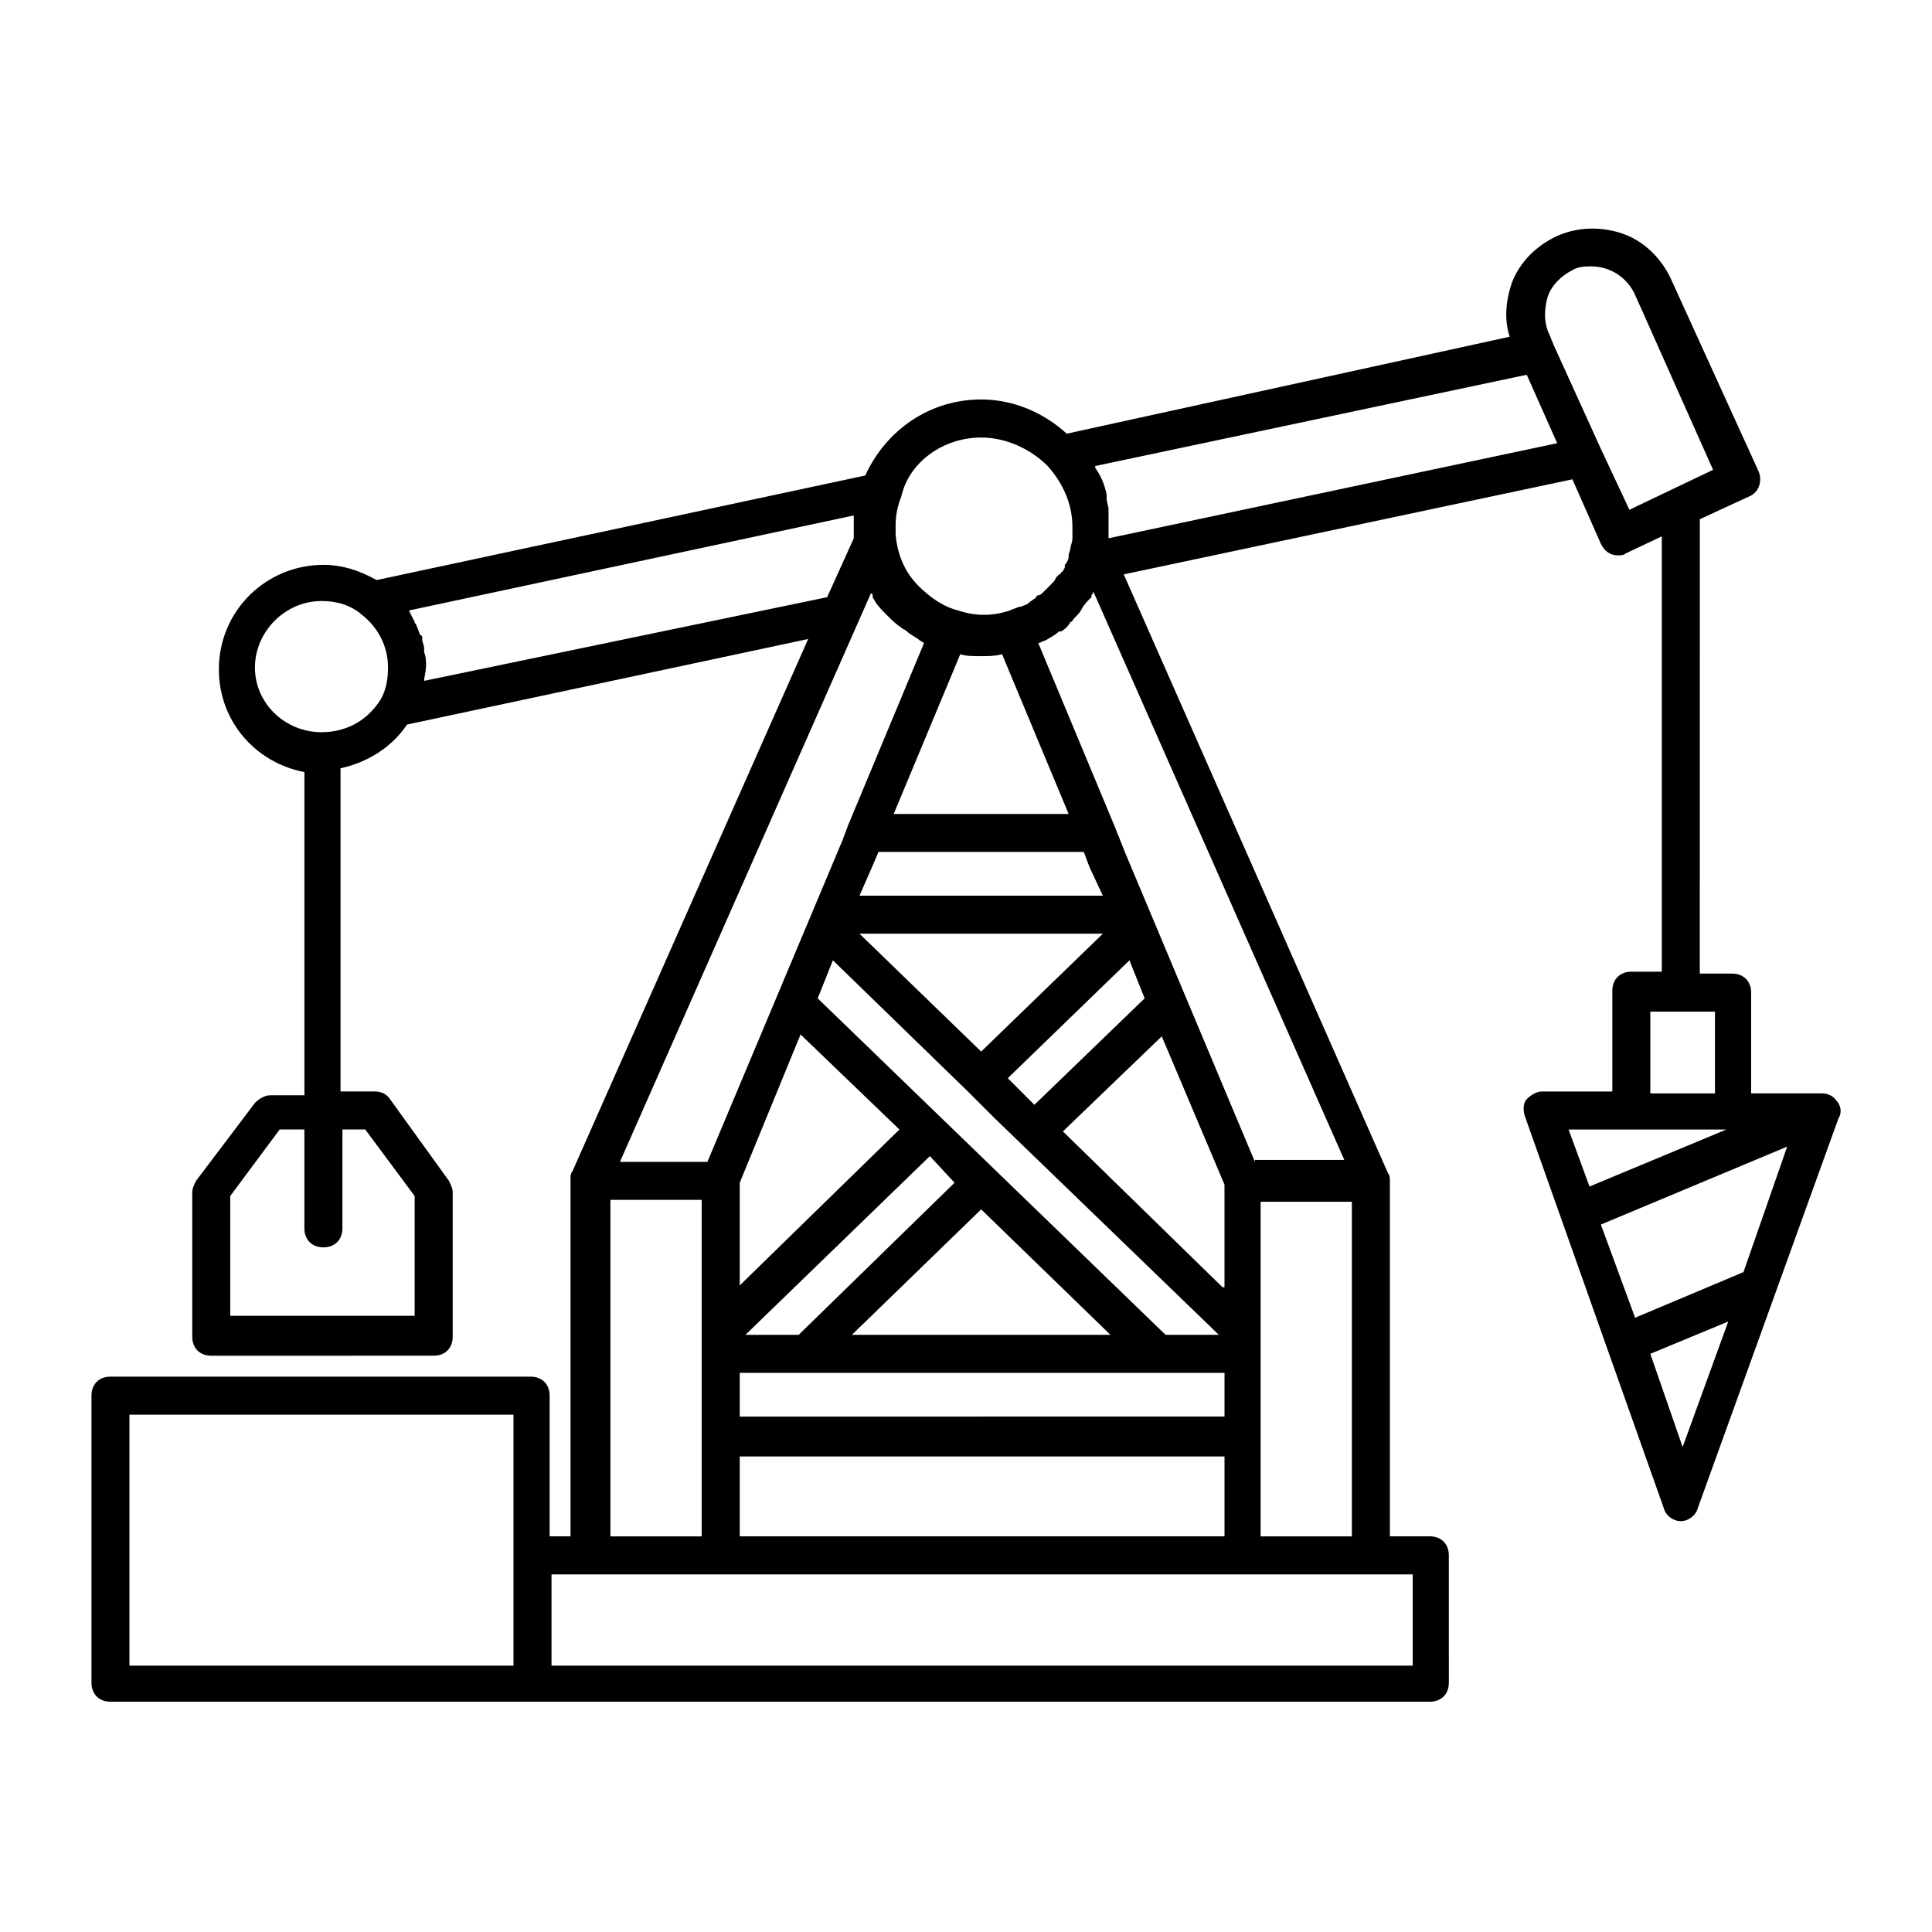
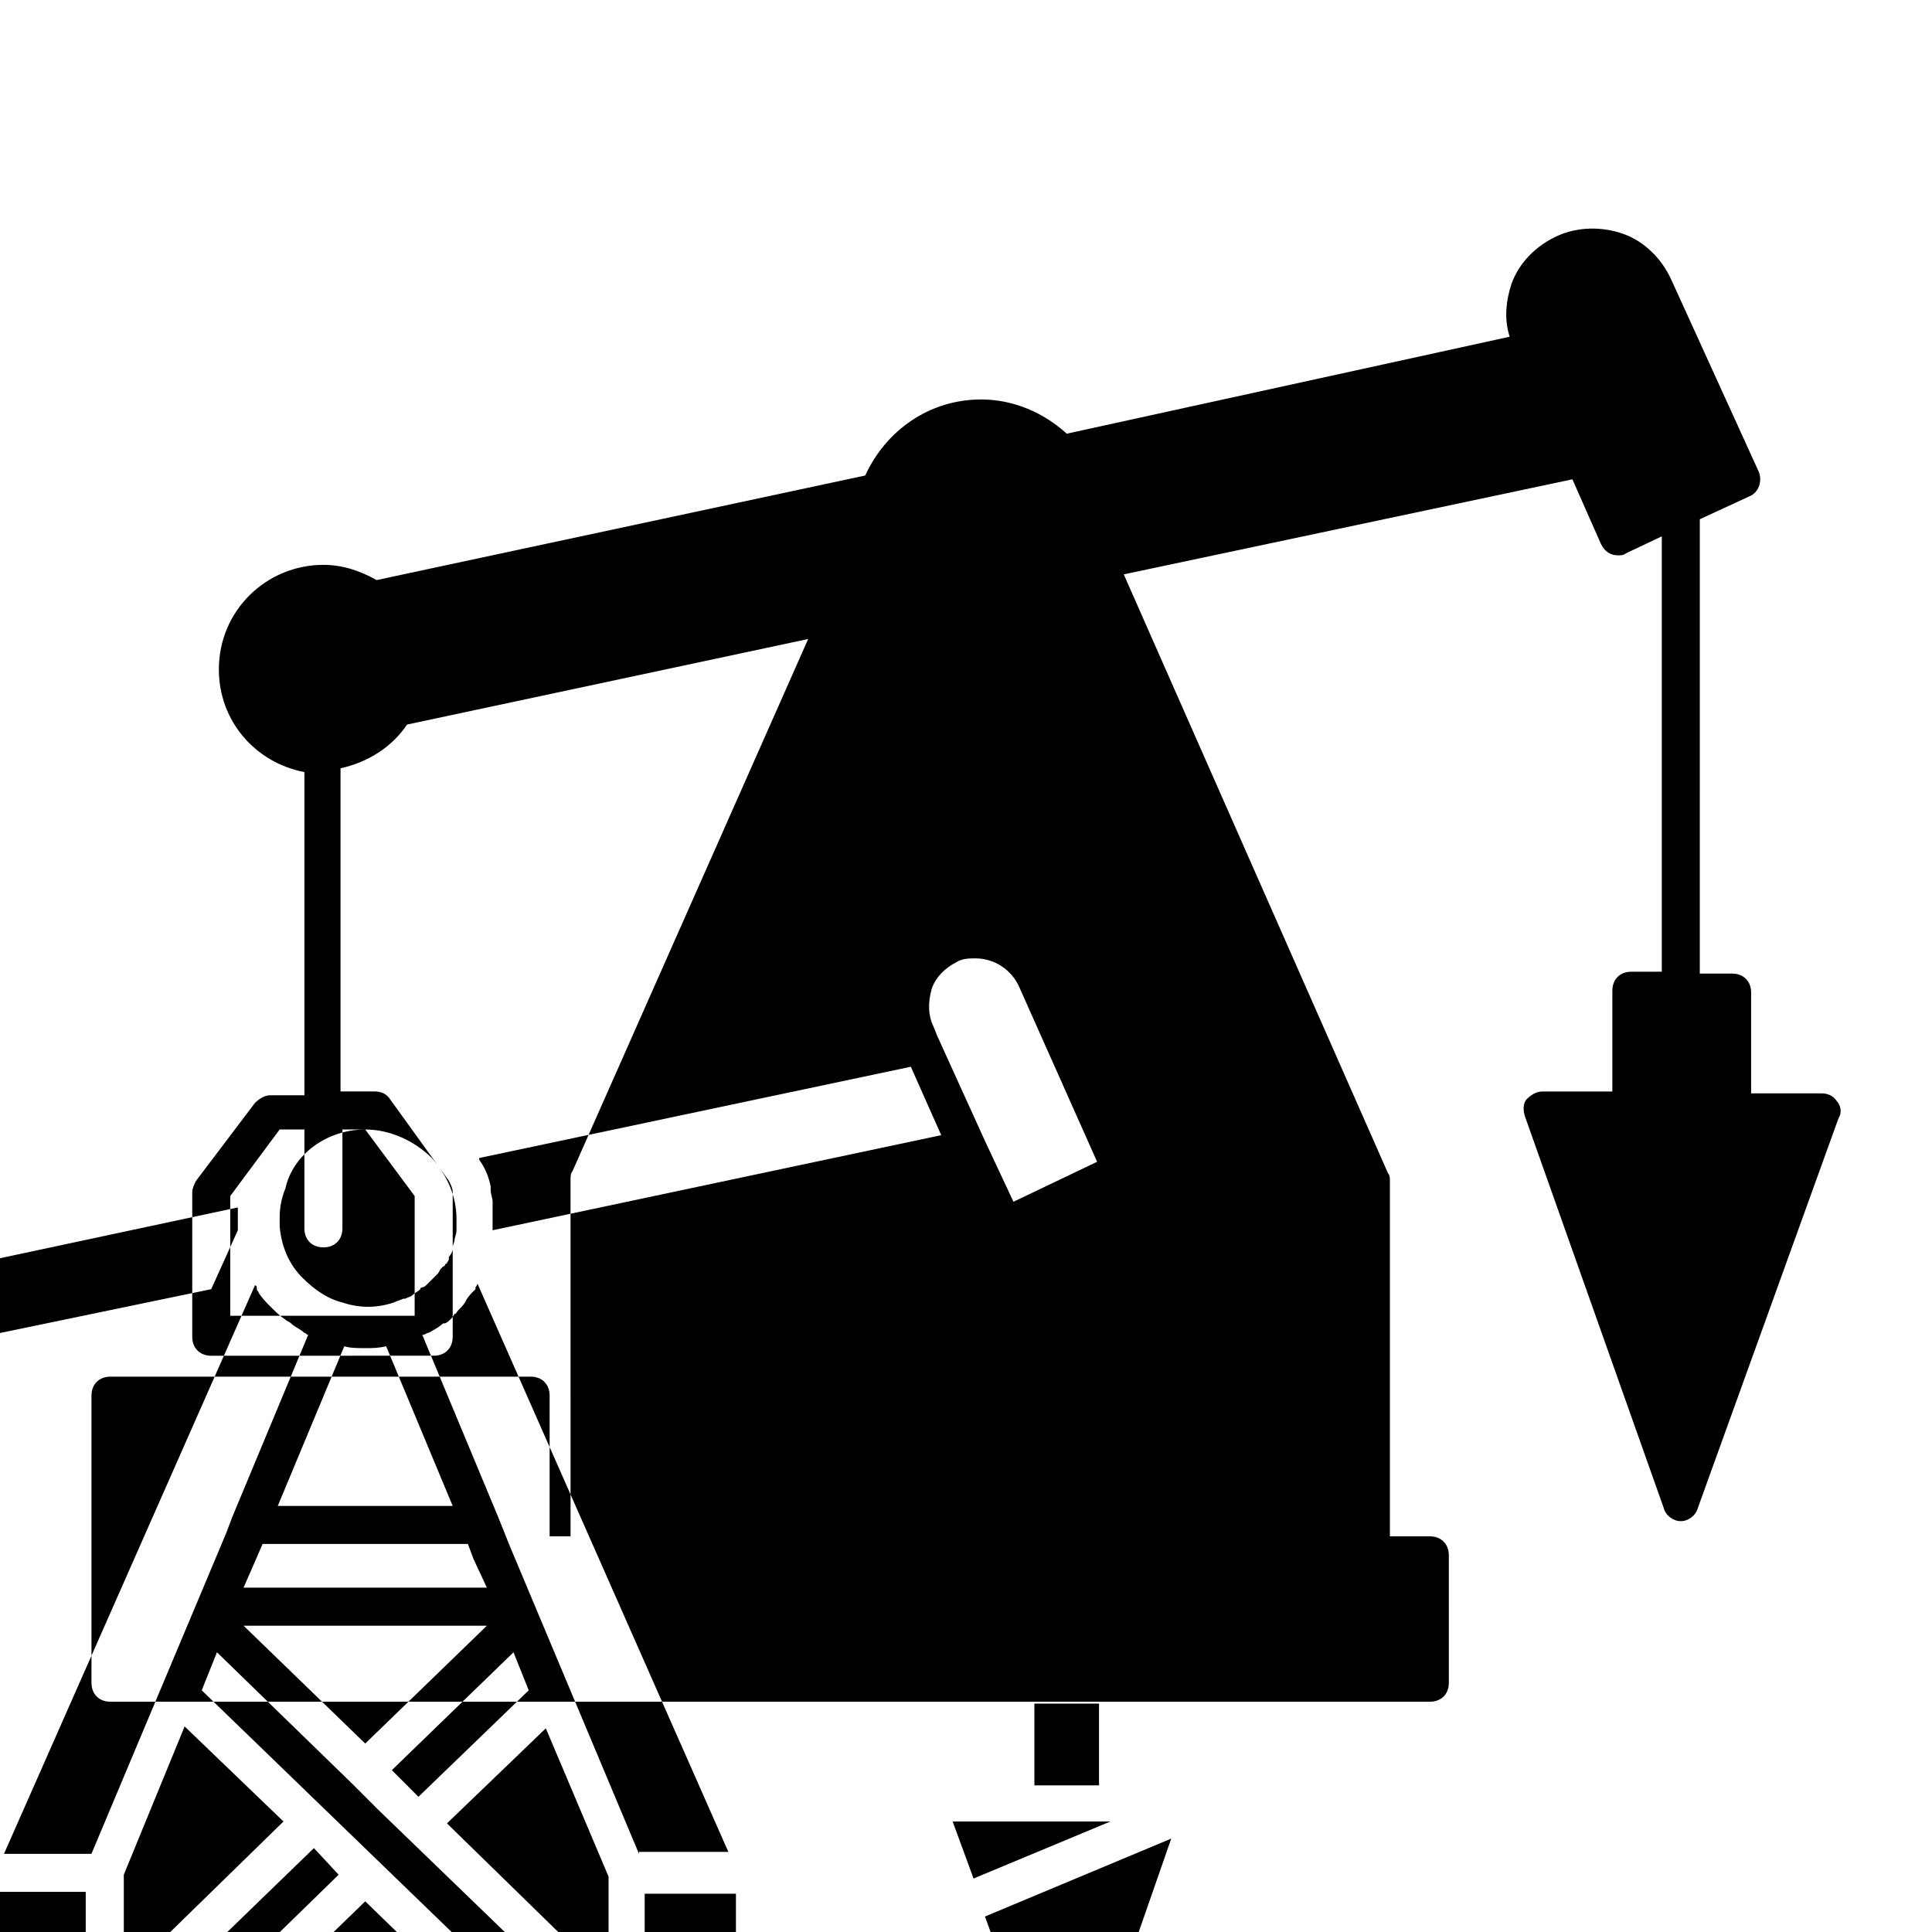
<svg xmlns="http://www.w3.org/2000/svg" fill="#000000" width="800px" height="800px" version="1.1" viewBox="144 144 512 512">
-   <path d="m630.74 435.77c-1.008-1.512-2.519-2.016-4.031-2.016h-18.641v-26.703c0-3.023-2.016-5.039-5.039-5.039h-8.566l0.004-120.41 13.098-6.047c2.519-1.008 3.527-4.031 2.519-6.551l-23.176-50.883c-2.519-5.543-7.055-10.078-12.594-12.09-5.543-2.016-12.09-2.016-17.633 0.504-5.543 2.519-10.078 7.055-12.09 12.594-1.512 4.535-2.016 9.574-0.504 14.105l-117.39 25.699c-6.047-5.543-14.105-9.07-22.672-9.07-13.602 0-25.191 8.062-30.73 20.152l-129.48 27.711c-4.535-2.519-9.07-4.031-14.105-4.031-15.113 0-27.711 12.09-27.711 27.711 0 13.602 9.574 24.688 22.672 27.207v85.648h-9.07c-1.512 0-3.023 1.008-4.031 2.016l-15.617 20.656c-0.504 1.008-1.008 2.016-1.008 3.023v38.289c0 3.023 2.016 5.039 5.039 5.039l58.949-0.004c3.023 0 5.039-2.016 5.039-5.039v-38.289c0-1.008-0.504-2.016-1.008-3.023l-15.621-21.664c-1.008-1.512-2.519-2.016-4.031-2.016h-9.07v-85.648c7.055-1.512 13.602-5.543 17.633-11.586l106.3-22.672-62.473 141.07c-0.504 0.504-0.504 1.512-0.504 2.016l0.004 94.715h-5.543v-37.281c0-3.023-2.016-5.039-5.039-5.039h-111.34c-3.023 0-5.039 2.016-5.039 5.039v76.074c0 3.023 2.016 5.039 5.039 5.039h349.64c3.023 0 5.039-2.016 5.039-5.039l-0.004-33.754c0-3.023-2.016-5.039-5.039-5.039h-10.578v-94.211c0-0.504 0-1.512-0.504-2.016l-70.027-158.7 118.9-25.191 7.559 17.129c1.008 2.016 2.519 3.023 4.535 3.023 0.504 0 1.512 0 2.016-0.504l9.574-4.535v115.37l-8.066 0.004c-3.023 0-5.039 2.016-5.039 5.039v26.703h-18.641c-1.512 0-3.023 1.008-4.031 2.016-1.008 1.008-1.008 3.023-0.504 4.535l36.777 103.79c0.504 2.016 2.519 3.527 4.535 3.527 2.016 0 4.031-1.512 4.535-3.527l37.281-103.29c1.008-1.512 0.504-3.527-0.504-4.535zm-389.95 7.555 13.098 17.633v31.738h-48.871v-31.738l13.098-17.633h6.551v26.199c0 3.023 2.016 5.039 5.039 5.039 3.023 0 5.039-2.016 5.039-5.039v-26.199zm163.23-183.38c6.551 0 13.098 3.023 17.633 7.559 4.031 4.535 6.551 10.078 6.551 16.121v3.023c0 1.008-0.504 2.016-0.504 2.519 0 0.504-0.504 1.512-0.504 2.016v0.504c0 0.504-0.504 1.512-1.008 2.016v0.504c0 0.504-0.504 1.008-0.504 1.008 0 0.504 0 0-0.504 0.504 0 0 0 0.504-0.504 0.504l-0.504 0.504c-0.504 0.504-0.504 1.008-1.008 1.512l-2.519 2.519c-0.504 0.504-1.008 1.008-1.512 1.008 0 0-0.504 0-0.504 0.504-0.504 0.504-1.512 1.008-2.016 1.512s-1.008 0.504-2.016 1.008h-0.504c-1.008 0.504-1.512 0.504-2.519 1.008-4.535 1.512-9.07 1.512-13.602 0-4.031-1.008-7.559-3.527-10.578-6.551-3.527-3.527-5.543-8.062-6.047-13.602v-2.519c0-2.519 0.504-5.039 1.512-7.559 2.016-9.074 11.086-15.621 21.16-15.621zm-63.98 291.2v-21.16h128.47l-0.004 21.16zm98.242-53.402h-68.52l34.258-33.25zm-41.312-40.305-41.312 40.305h-14.105l48.871-47.359zm-56.93 50.379h128.47v11.586l-128.47 0.004zm112.85-10.074-92.195-89.176 4.031-10.078 35.77 34.762 7.055 7.055 59.449 57.434zm-38.289-64.488-3.527-3.527 32.242-31.234 4.031 10.078-29.223 28.215zm-10.582-10.578-32.242-31.234h64.488zm-47.859-4.535 26.199 25.191-42.32 41.312v-27.207zm111.84 67.004-42.32-41.312 26.199-25.191 16.625 39.297v27.207zm-31.738-103.78h-64.488l3.527-8.062 1.512-3.527h54.41l1.512 4.031zm-55.418-21.664 17.633-42.32c1.512 0.504 3.527 0.504 5.543 0.504s3.527 0 5.543-0.504l17.633 42.32zm-151.65-21.664c-9.574 0-17.633-7.559-17.633-17.129 0-9.574 8.062-17.633 17.633-17.633 4.031 0 7.559 1.008 10.578 3.527 4.535 3.527 7.055 8.566 7.055 14.105 0 3.023-0.504 6.047-2.016 8.566-3.527 5.539-9.066 8.562-15.617 8.562zm27.207-13.605c0-1.008 0.504-2.519 0.504-4.031 0-1.008 0-2.519-0.504-3.527v-1.008c0-1.008-0.504-1.512-0.504-2.519 0-0.504 0-1.008-0.504-1.008-0.504-1.008-0.504-1.512-1.008-2.519 0-0.504-0.504-0.504-0.504-1.008-0.504-1.008-1.008-2.016-1.512-3.023l117.89-25.191v3.023 2.519 0.504l-7.055 15.617-106.8 22.172v0zm118.39-23.176c0.504 0 0.504 0.504 0.504 1.008 0 0.504 0.504 0.504 0.504 1.008 1.008 1.512 2.016 2.519 3.023 3.527 1.512 1.512 2.519 2.519 4.031 3.527 0.504 0.504 1.008 0.504 1.512 1.008 1.008 1.008 2.519 1.512 3.527 2.519 0.504 0 0.504 0.504 1.008 0.504l-20.152 48.367-1.512 4.031-35.77 85.145h-23.176zm-69.023 160.72h24.184v89.172h-24.184zm-127.46 56.93h101.77v66.504h-101.77zm339.57 66.504h-227.72v-24.184h228.22l0.008 24.184zm-39.801-34.262v-88.672h24.184v88.672zm-1.512-99.25-34.258-81.617-3.023-7.559-20.152-48.367h0.504c0.504-0.504 1.512-0.504 2.016-1.008 1.008-0.504 2.519-1.512 3.023-2.016h0.504c1.008-0.504 2.016-1.512 2.519-2.519 0.504 0 0.504-0.504 1.008-1.008 1.008-1.008 1.512-1.512 2.016-2.519 0.504-1.008 1.512-2.016 2.016-2.519l0.504-0.504v-0.504s0.504-0.504 0.504-1.008l66.504 150.64-23.684 0.004zm-38.793-165.25v0-0.504-2.016-4.031-1.008c0-1.008-0.504-2.016-0.504-3.023v-1.008c-0.504-2.519-1.512-5.039-3.023-7.055v-0.504l114.36-24.184 8.062 18.137zm130.48-23.68-12.594-27.711-1.008-2.519c-1.512-3.023-1.512-6.551-0.504-10.078 1.008-3.023 3.527-5.543 6.551-7.055 1.512-1.008 3.527-1.008 5.039-1.008 5.039 0 9.574 3.023 11.586 7.559l20.656 46.352-22.168 10.586zm37.785 218.15-28.719 12.09-9.07-24.688 49.375-20.656zm-24.684-69.023h17.129v21.664h-17.129zm-5.039 31.234h25.191l-36.273 15.113-5.543-15.113zm13.602 84.137-8.566-24.688 20.656-8.566z" />
+   <path d="m630.74 435.77c-1.008-1.512-2.519-2.016-4.031-2.016h-18.641v-26.703c0-3.023-2.016-5.039-5.039-5.039h-8.566l0.004-120.41 13.098-6.047c2.519-1.008 3.527-4.031 2.519-6.551l-23.176-50.883c-2.519-5.543-7.055-10.078-12.594-12.09-5.543-2.016-12.09-2.016-17.633 0.504-5.543 2.519-10.078 7.055-12.09 12.594-1.512 4.535-2.016 9.574-0.504 14.105l-117.39 25.699c-6.047-5.543-14.105-9.07-22.672-9.07-13.602 0-25.191 8.062-30.73 20.152l-129.48 27.711c-4.535-2.519-9.07-4.031-14.105-4.031-15.113 0-27.711 12.09-27.711 27.711 0 13.602 9.574 24.688 22.672 27.207v85.648h-9.07c-1.512 0-3.023 1.008-4.031 2.016l-15.617 20.656c-0.504 1.008-1.008 2.016-1.008 3.023v38.289c0 3.023 2.016 5.039 5.039 5.039l58.949-0.004c3.023 0 5.039-2.016 5.039-5.039v-38.289c0-1.008-0.504-2.016-1.008-3.023l-15.621-21.664c-1.008-1.512-2.519-2.016-4.031-2.016h-9.07v-85.648c7.055-1.512 13.602-5.543 17.633-11.586l106.3-22.672-62.473 141.07c-0.504 0.504-0.504 1.512-0.504 2.016l0.004 94.715h-5.543v-37.281c0-3.023-2.016-5.039-5.039-5.039h-111.34c-3.023 0-5.039 2.016-5.039 5.039v76.074c0 3.023 2.016 5.039 5.039 5.039h349.64c3.023 0 5.039-2.016 5.039-5.039l-0.004-33.754c0-3.023-2.016-5.039-5.039-5.039h-10.578v-94.211c0-0.504 0-1.512-0.504-2.016l-70.027-158.7 118.9-25.191 7.559 17.129c1.008 2.016 2.519 3.023 4.535 3.023 0.504 0 1.512 0 2.016-0.504l9.574-4.535v115.37l-8.066 0.004c-3.023 0-5.039 2.016-5.039 5.039v26.703h-18.641c-1.512 0-3.023 1.008-4.031 2.016-1.008 1.008-1.008 3.023-0.504 4.535l36.777 103.79c0.504 2.016 2.519 3.527 4.535 3.527 2.016 0 4.031-1.512 4.535-3.527l37.281-103.29c1.008-1.512 0.504-3.527-0.504-4.535zm-389.95 7.555 13.098 17.633v31.738h-48.871v-31.738l13.098-17.633h6.551v26.199c0 3.023 2.016 5.039 5.039 5.039 3.023 0 5.039-2.016 5.039-5.039v-26.199zc6.551 0 13.098 3.023 17.633 7.559 4.031 4.535 6.551 10.078 6.551 16.121v3.023c0 1.008-0.504 2.016-0.504 2.519 0 0.504-0.504 1.512-0.504 2.016v0.504c0 0.504-0.504 1.512-1.008 2.016v0.504c0 0.504-0.504 1.008-0.504 1.008 0 0.504 0 0-0.504 0.504 0 0 0 0.504-0.504 0.504l-0.504 0.504c-0.504 0.504-0.504 1.008-1.008 1.512l-2.519 2.519c-0.504 0.504-1.008 1.008-1.512 1.008 0 0-0.504 0-0.504 0.504-0.504 0.504-1.512 1.008-2.016 1.512s-1.008 0.504-2.016 1.008h-0.504c-1.008 0.504-1.512 0.504-2.519 1.008-4.535 1.512-9.07 1.512-13.602 0-4.031-1.008-7.559-3.527-10.578-6.551-3.527-3.527-5.543-8.062-6.047-13.602v-2.519c0-2.519 0.504-5.039 1.512-7.559 2.016-9.074 11.086-15.621 21.16-15.621zm-63.98 291.2v-21.16h128.47l-0.004 21.16zm98.242-53.402h-68.52l34.258-33.25zm-41.312-40.305-41.312 40.305h-14.105l48.871-47.359zm-56.93 50.379h128.47v11.586l-128.47 0.004zm112.85-10.074-92.195-89.176 4.031-10.078 35.77 34.762 7.055 7.055 59.449 57.434zm-38.289-64.488-3.527-3.527 32.242-31.234 4.031 10.078-29.223 28.215zm-10.582-10.578-32.242-31.234h64.488zm-47.859-4.535 26.199 25.191-42.32 41.312v-27.207zm111.84 67.004-42.32-41.312 26.199-25.191 16.625 39.297v27.207zm-31.738-103.78h-64.488l3.527-8.062 1.512-3.527h54.41l1.512 4.031zm-55.418-21.664 17.633-42.32c1.512 0.504 3.527 0.504 5.543 0.504s3.527 0 5.543-0.504l17.633 42.32zm-151.65-21.664c-9.574 0-17.633-7.559-17.633-17.129 0-9.574 8.062-17.633 17.633-17.633 4.031 0 7.559 1.008 10.578 3.527 4.535 3.527 7.055 8.566 7.055 14.105 0 3.023-0.504 6.047-2.016 8.566-3.527 5.539-9.066 8.562-15.617 8.562zm27.207-13.605c0-1.008 0.504-2.519 0.504-4.031 0-1.008 0-2.519-0.504-3.527v-1.008c0-1.008-0.504-1.512-0.504-2.519 0-0.504 0-1.008-0.504-1.008-0.504-1.008-0.504-1.512-1.008-2.519 0-0.504-0.504-0.504-0.504-1.008-0.504-1.008-1.008-2.016-1.512-3.023l117.89-25.191v3.023 2.519 0.504l-7.055 15.617-106.8 22.172v0zm118.39-23.176c0.504 0 0.504 0.504 0.504 1.008 0 0.504 0.504 0.504 0.504 1.008 1.008 1.512 2.016 2.519 3.023 3.527 1.512 1.512 2.519 2.519 4.031 3.527 0.504 0.504 1.008 0.504 1.512 1.008 1.008 1.008 2.519 1.512 3.527 2.519 0.504 0 0.504 0.504 1.008 0.504l-20.152 48.367-1.512 4.031-35.77 85.145h-23.176zm-69.023 160.72h24.184v89.172h-24.184zm-127.46 56.93h101.77v66.504h-101.77zm339.57 66.504h-227.72v-24.184h228.22l0.008 24.184zm-39.801-34.262v-88.672h24.184v88.672zm-1.512-99.25-34.258-81.617-3.023-7.559-20.152-48.367h0.504c0.504-0.504 1.512-0.504 2.016-1.008 1.008-0.504 2.519-1.512 3.023-2.016h0.504c1.008-0.504 2.016-1.512 2.519-2.519 0.504 0 0.504-0.504 1.008-1.008 1.008-1.008 1.512-1.512 2.016-2.519 0.504-1.008 1.512-2.016 2.016-2.519l0.504-0.504v-0.504s0.504-0.504 0.504-1.008l66.504 150.64-23.684 0.004zm-38.793-165.25v0-0.504-2.016-4.031-1.008c0-1.008-0.504-2.016-0.504-3.023v-1.008c-0.504-2.519-1.512-5.039-3.023-7.055v-0.504l114.36-24.184 8.062 18.137zm130.48-23.68-12.594-27.711-1.008-2.519c-1.512-3.023-1.512-6.551-0.504-10.078 1.008-3.023 3.527-5.543 6.551-7.055 1.512-1.008 3.527-1.008 5.039-1.008 5.039 0 9.574 3.023 11.586 7.559l20.656 46.352-22.168 10.586zm37.785 218.15-28.719 12.09-9.07-24.688 49.375-20.656zm-24.684-69.023h17.129v21.664h-17.129zm-5.039 31.234h25.191l-36.273 15.113-5.543-15.113zm13.602 84.137-8.566-24.688 20.656-8.566z" />
</svg>